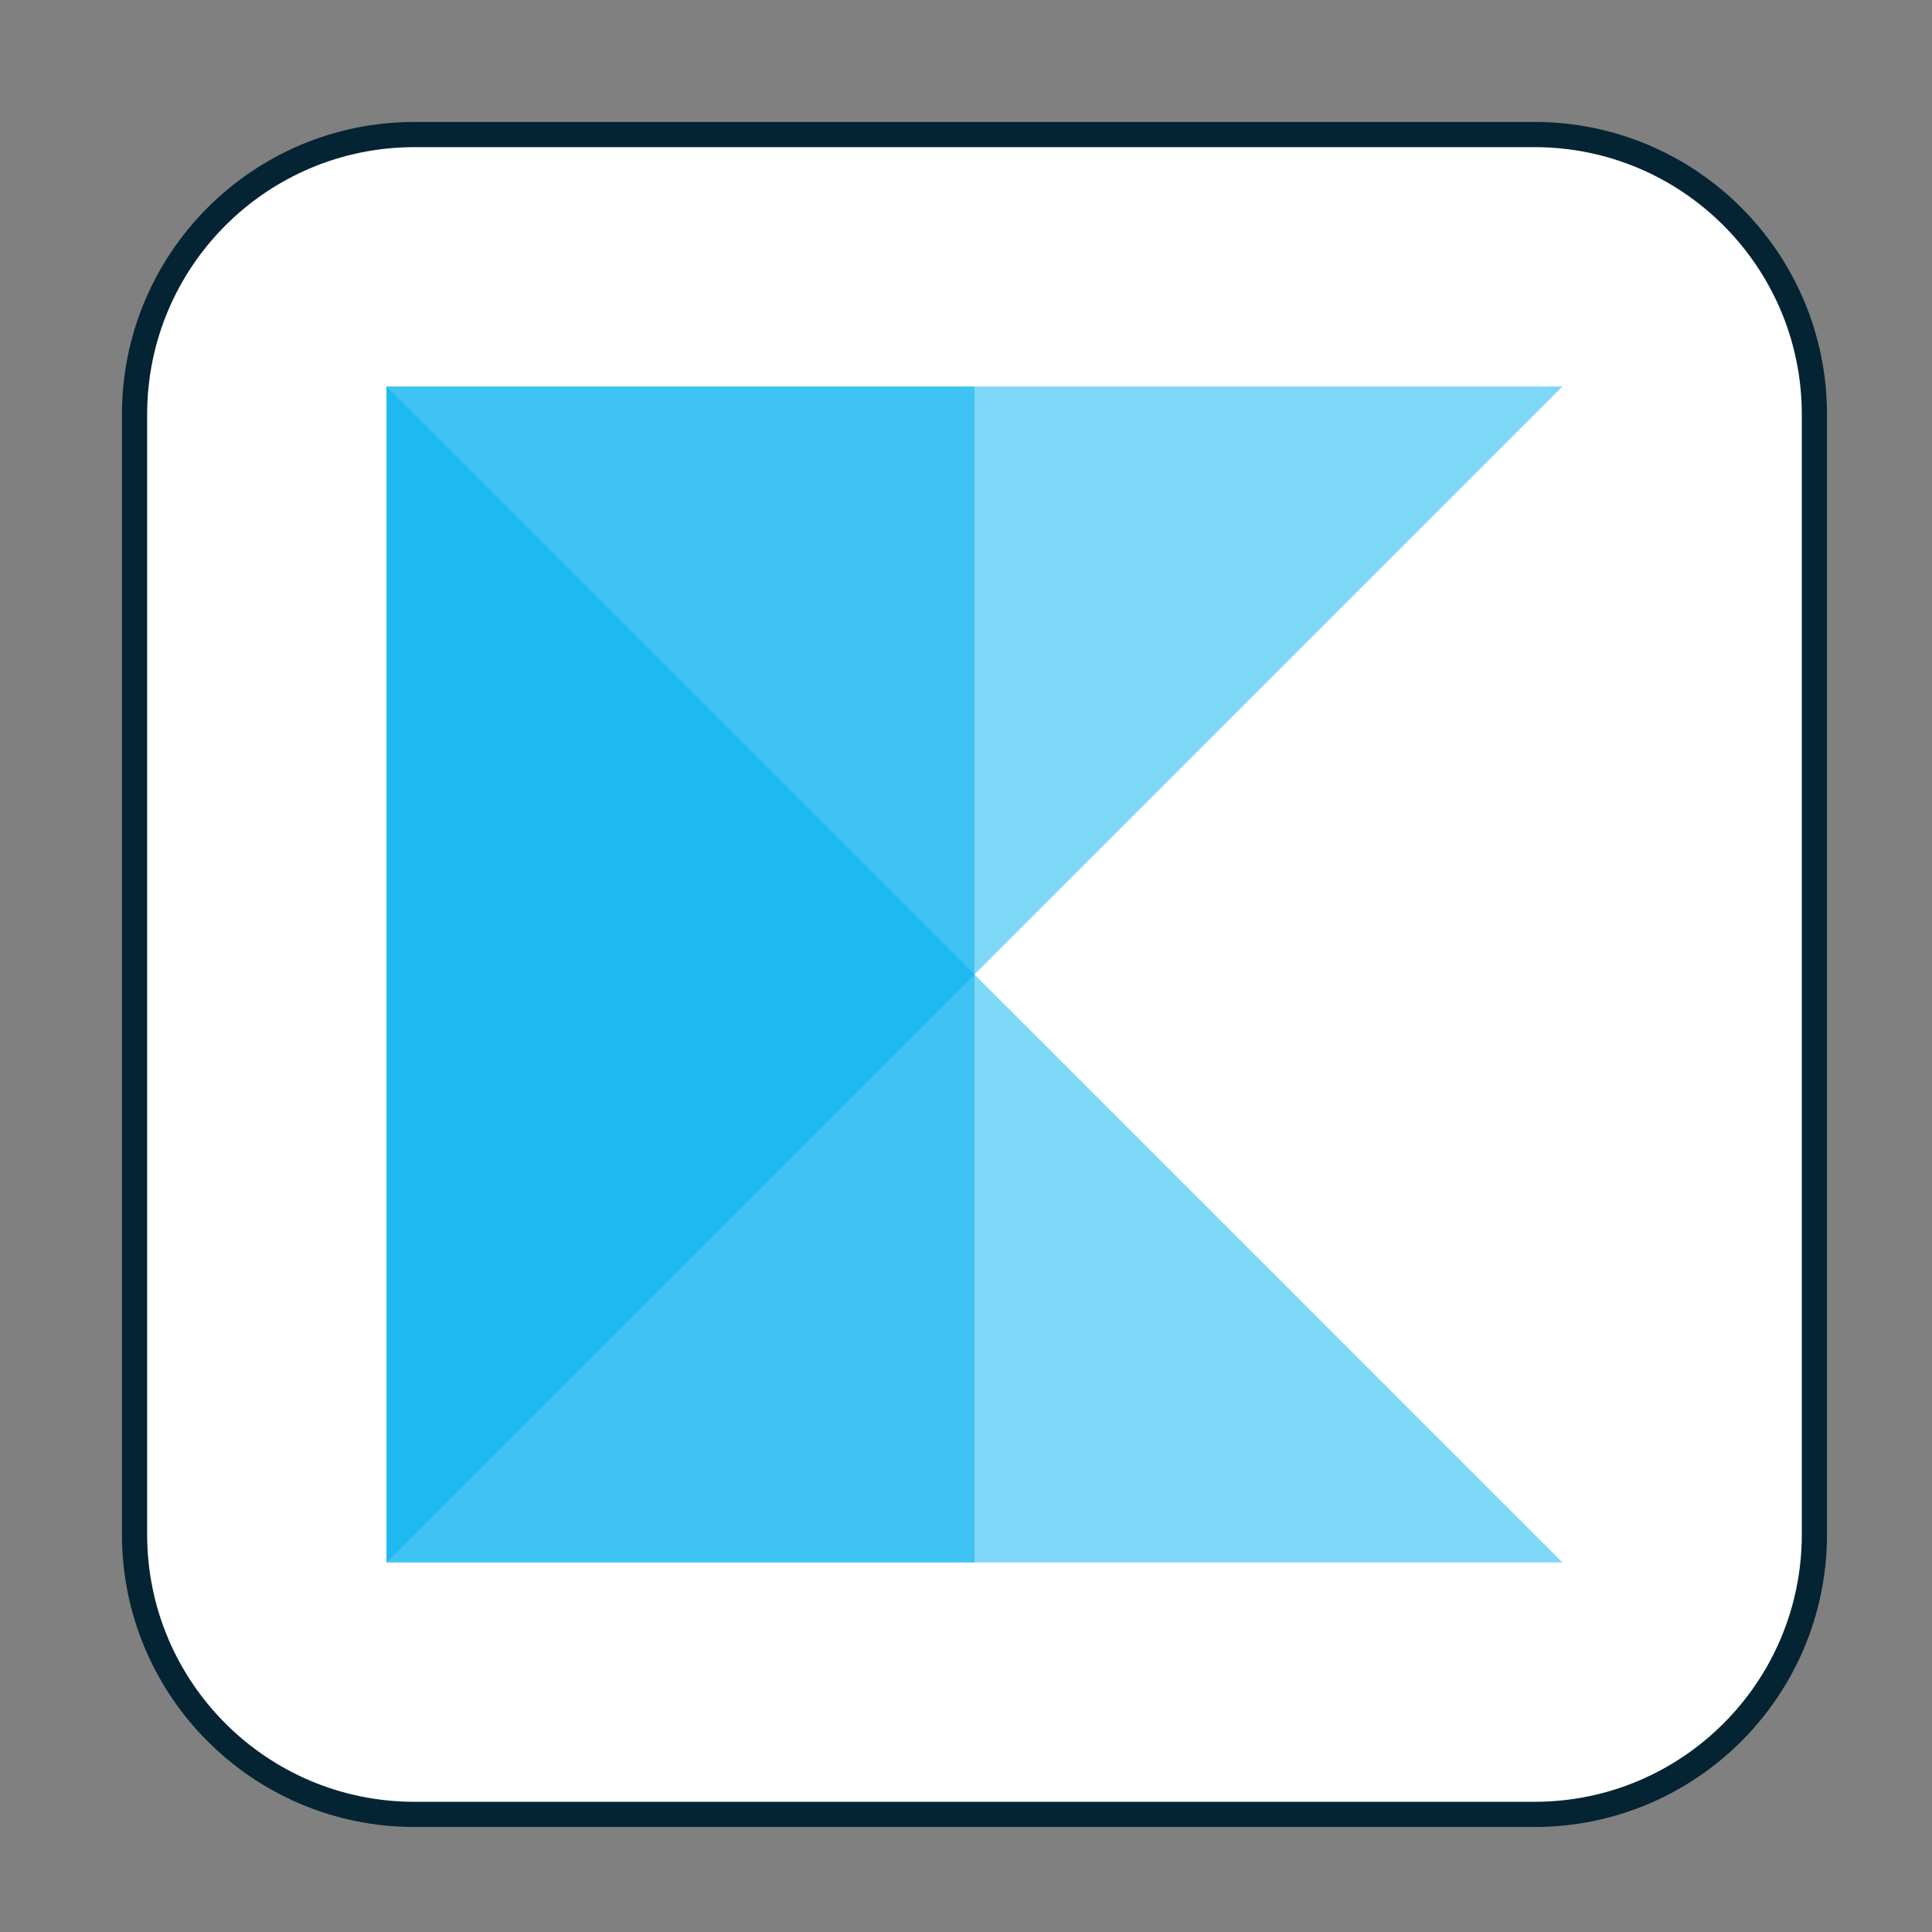
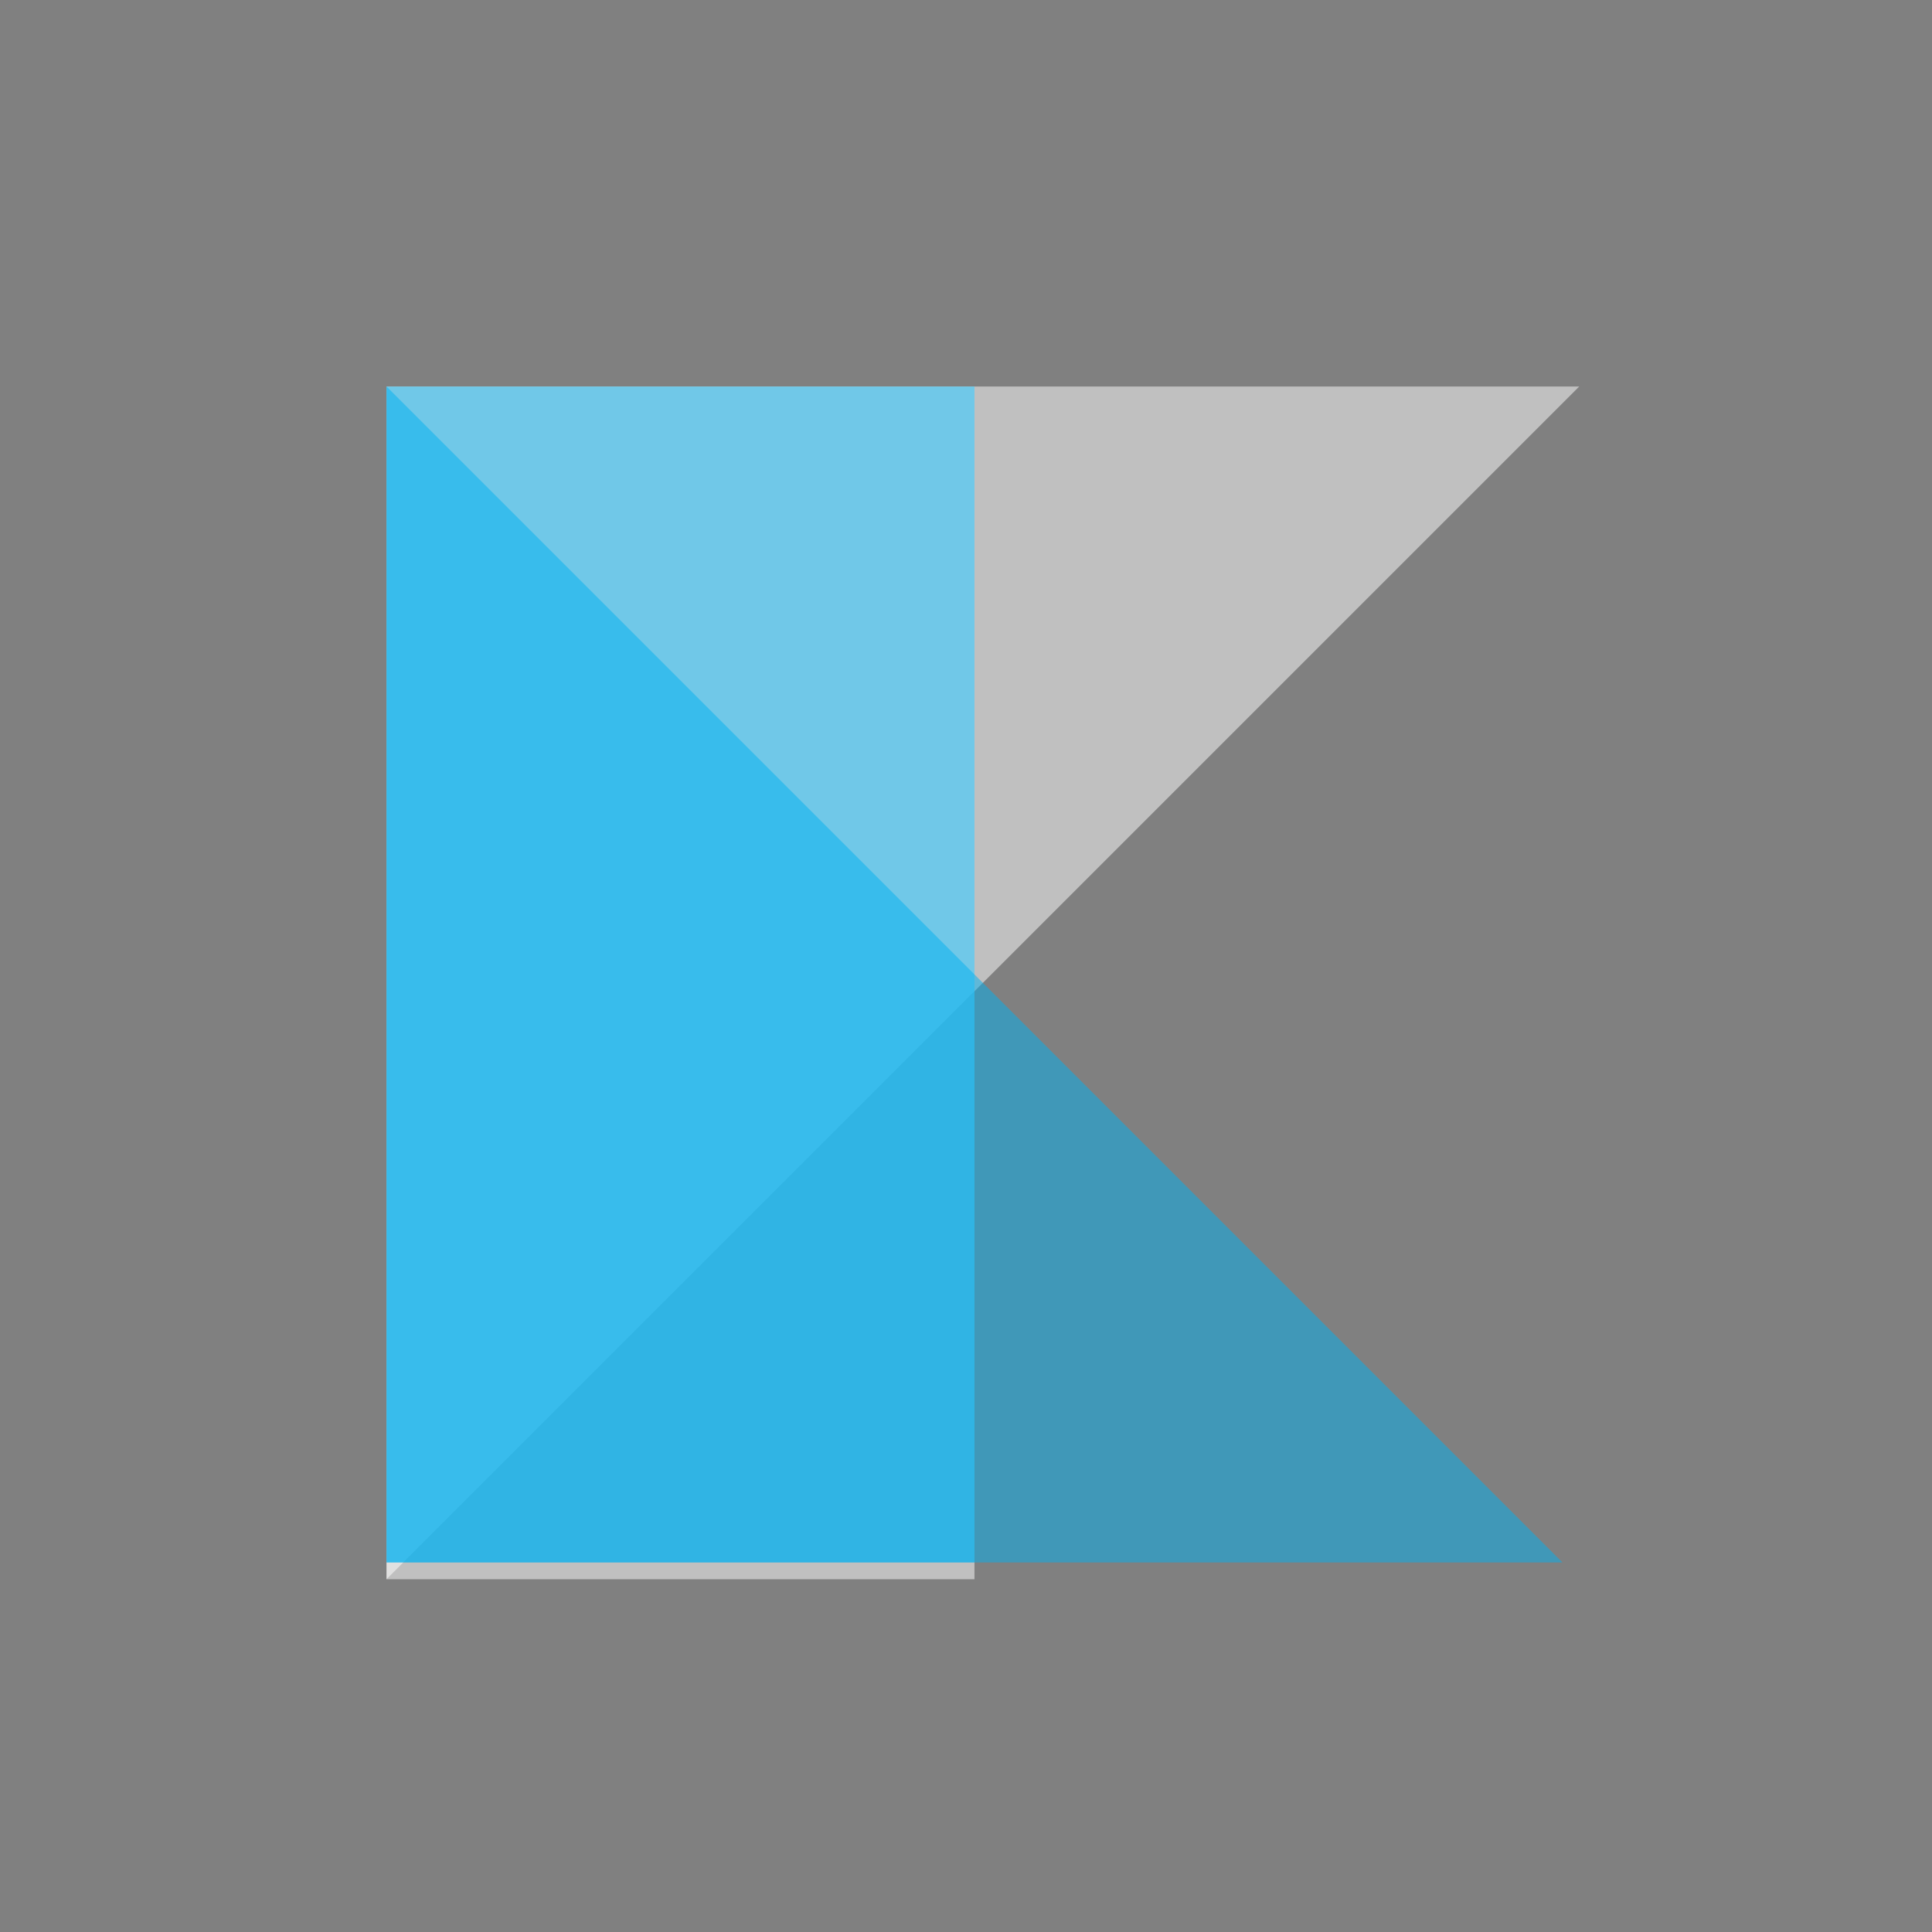
<svg xmlns="http://www.w3.org/2000/svg" width="114" height="114" xml:space="preserve" overflow="hidden">
  <rect width="100%" height="100%" fill="#808080" stroke="none" />
  <g transform="translate(-384 -180)">
    <g>
      <g>
        <g>
          <g>
-             <path d="M391.939 204.459C391.939 195.335 399.335 187.939 408.459 187.939L474.541 187.939C483.665 187.939 491.061 195.335 491.061 204.459L491.061 270.541C491.061 279.665 483.665 287.061 474.541 287.061L408.459 287.061C399.335 287.061 391.939 279.665 391.939 270.541Z" stroke="#042433" stroke-width="1.487" stroke-linecap="butt" stroke-linejoin="miter" stroke-miterlimit="8" stroke-opacity="1" fill="#FFFFFF" fill-rule="evenodd" fill-opacity="1" />
-             <path d="M406.807 273.184 406.807 202.807 477.184 273.184Z" fill="#FFFFFF" fill-rule="evenodd" fill-opacity="0.502" />
            <path d="M406.807 202.807 441.5 202.807 441.5 273.184 406.807 273.184Z" fill="#FFFFFF" fill-rule="nonzero" fill-opacity="0.502" />
            <path d="M406.807 202.807 477.184 202.807 406.807 273.184Z" fill="#FFFFFF" fill-rule="evenodd" fill-opacity="0.502" />
            <path d="M406.807 272.193 406.807 202.807 476.193 272.193Z" fill="#00B0F0" fill-rule="evenodd" fill-opacity="0.502" />
            <path d="M406.807 202.807 441.5 202.807 441.5 272.193 406.807 272.193Z" fill="#00B0F0" fill-rule="nonzero" fill-opacity="0.502" />
-             <path d="M406.807 202.807 476.193 202.807 406.807 272.193Z" fill="#00B0F0" fill-rule="evenodd" fill-opacity="0.502" />
          </g>
        </g>
      </g>
    </g>
  </g>
</svg>